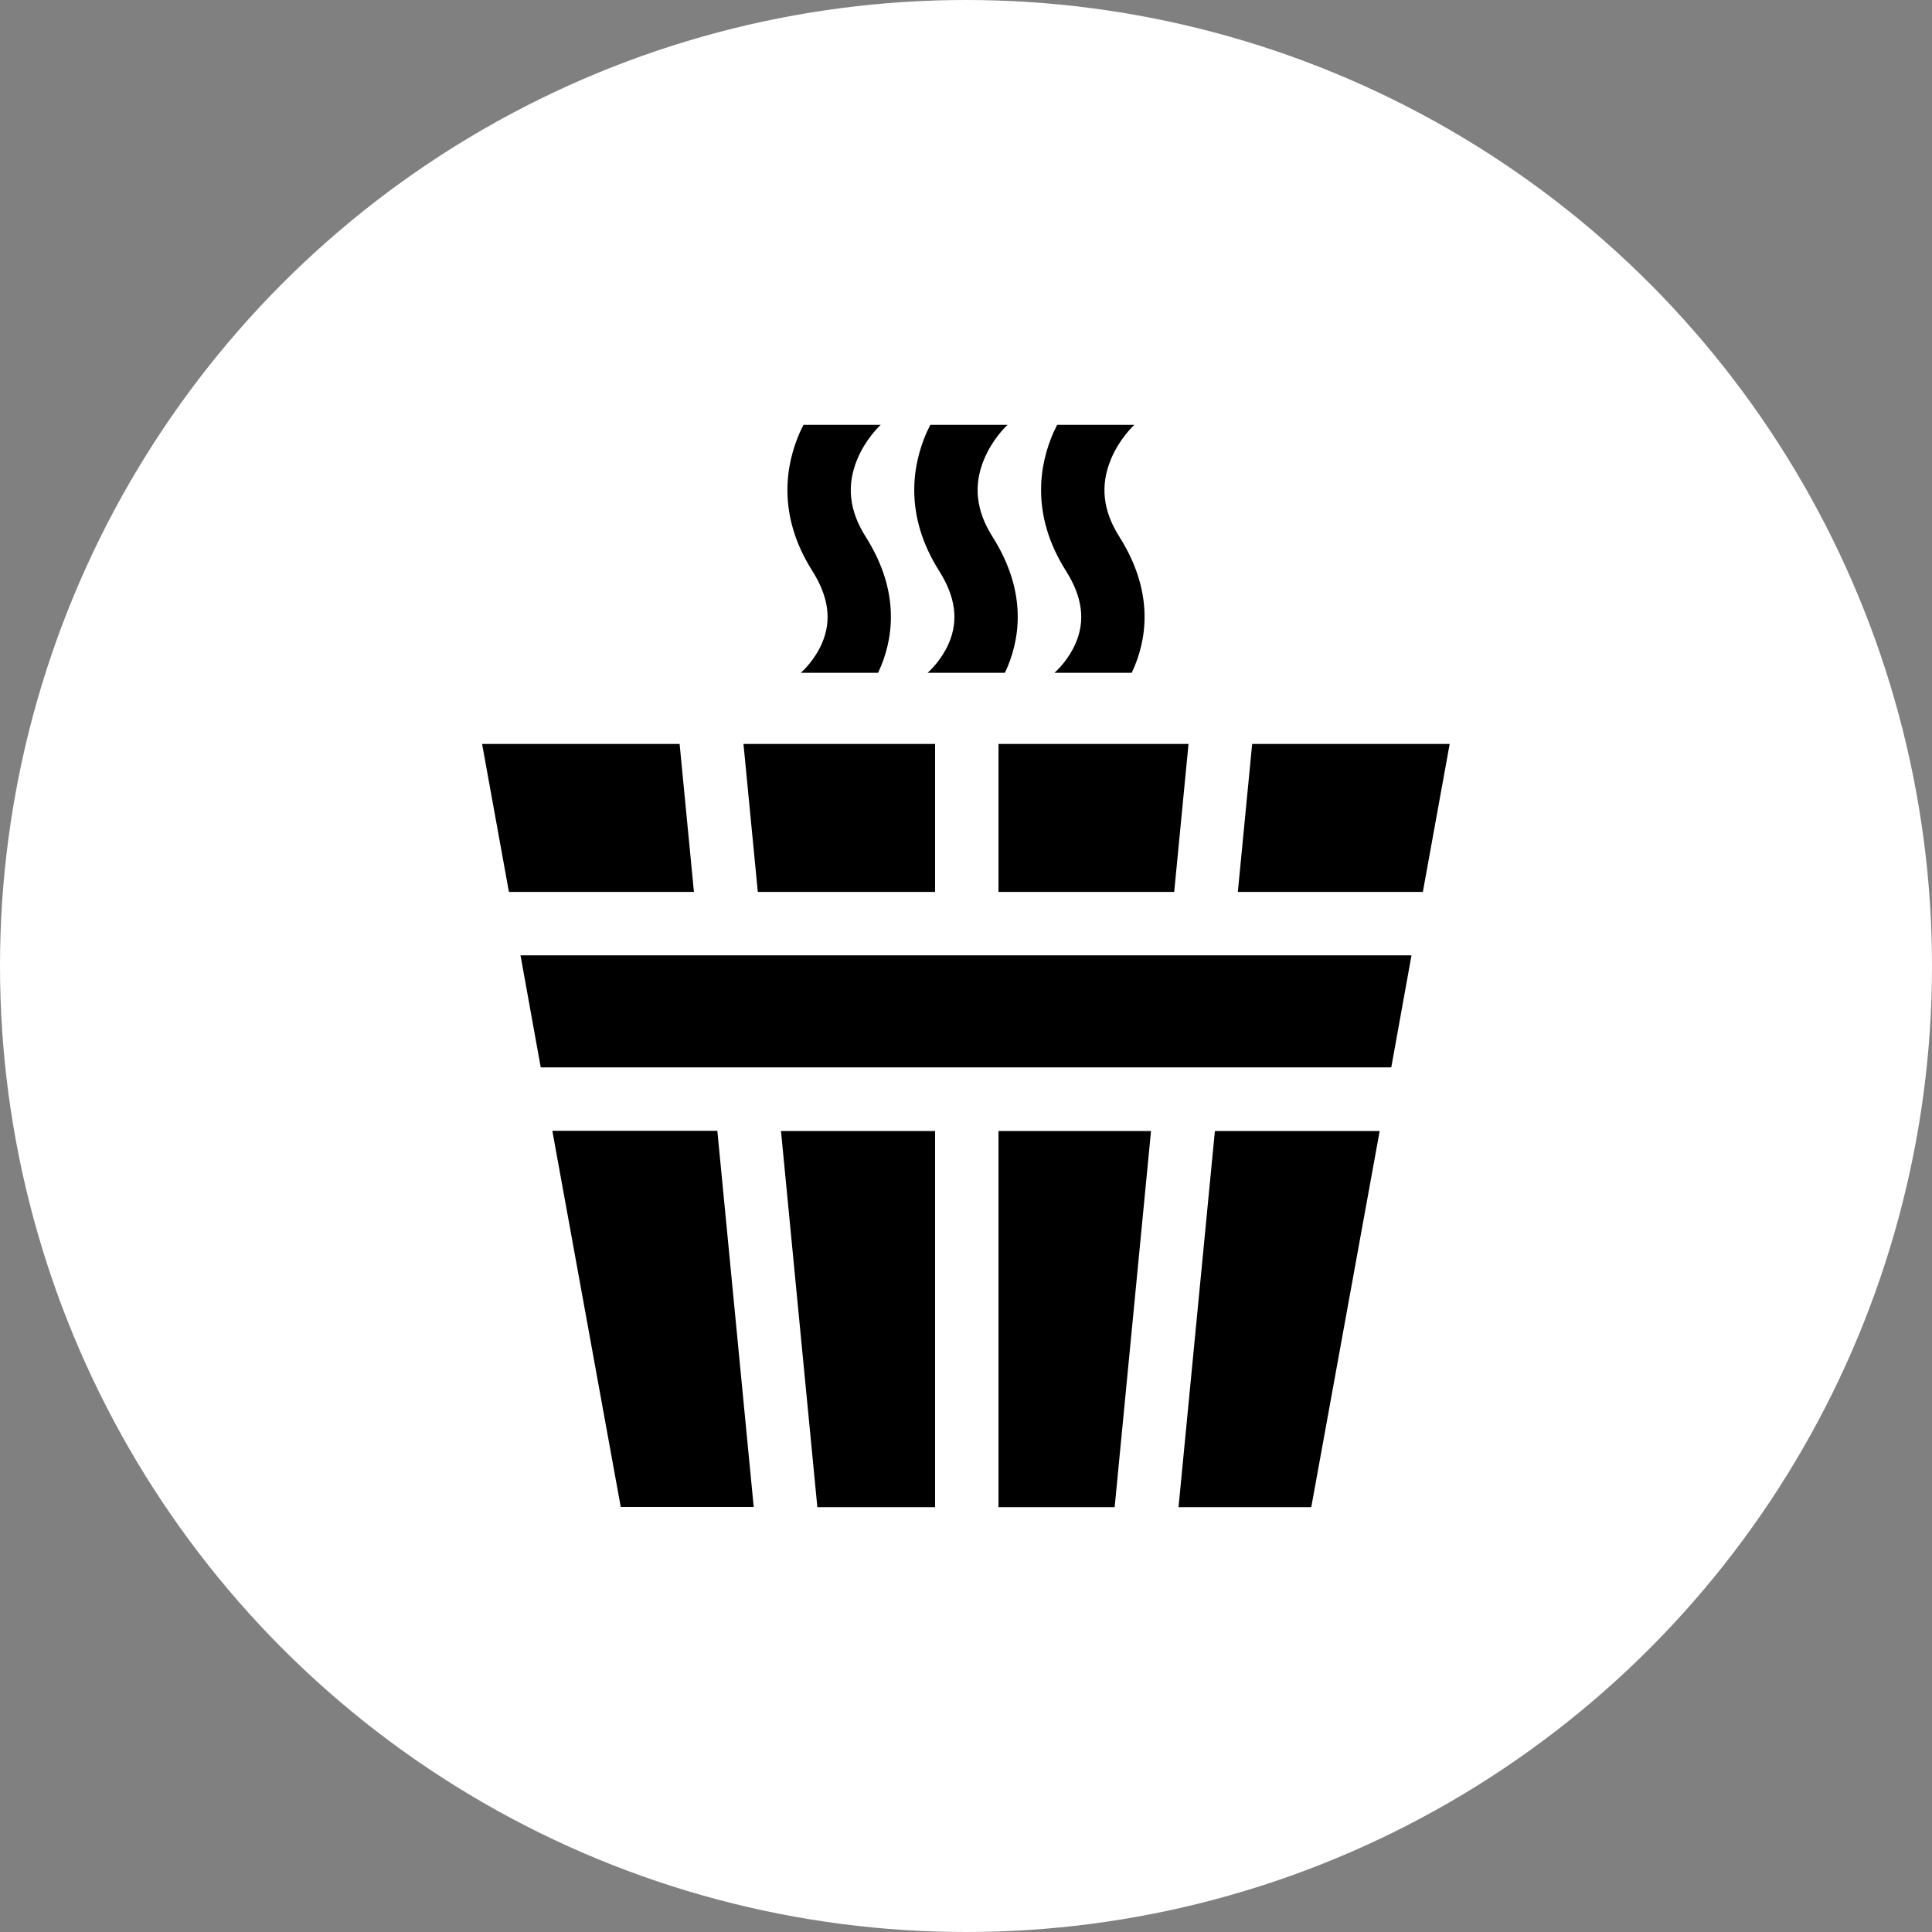
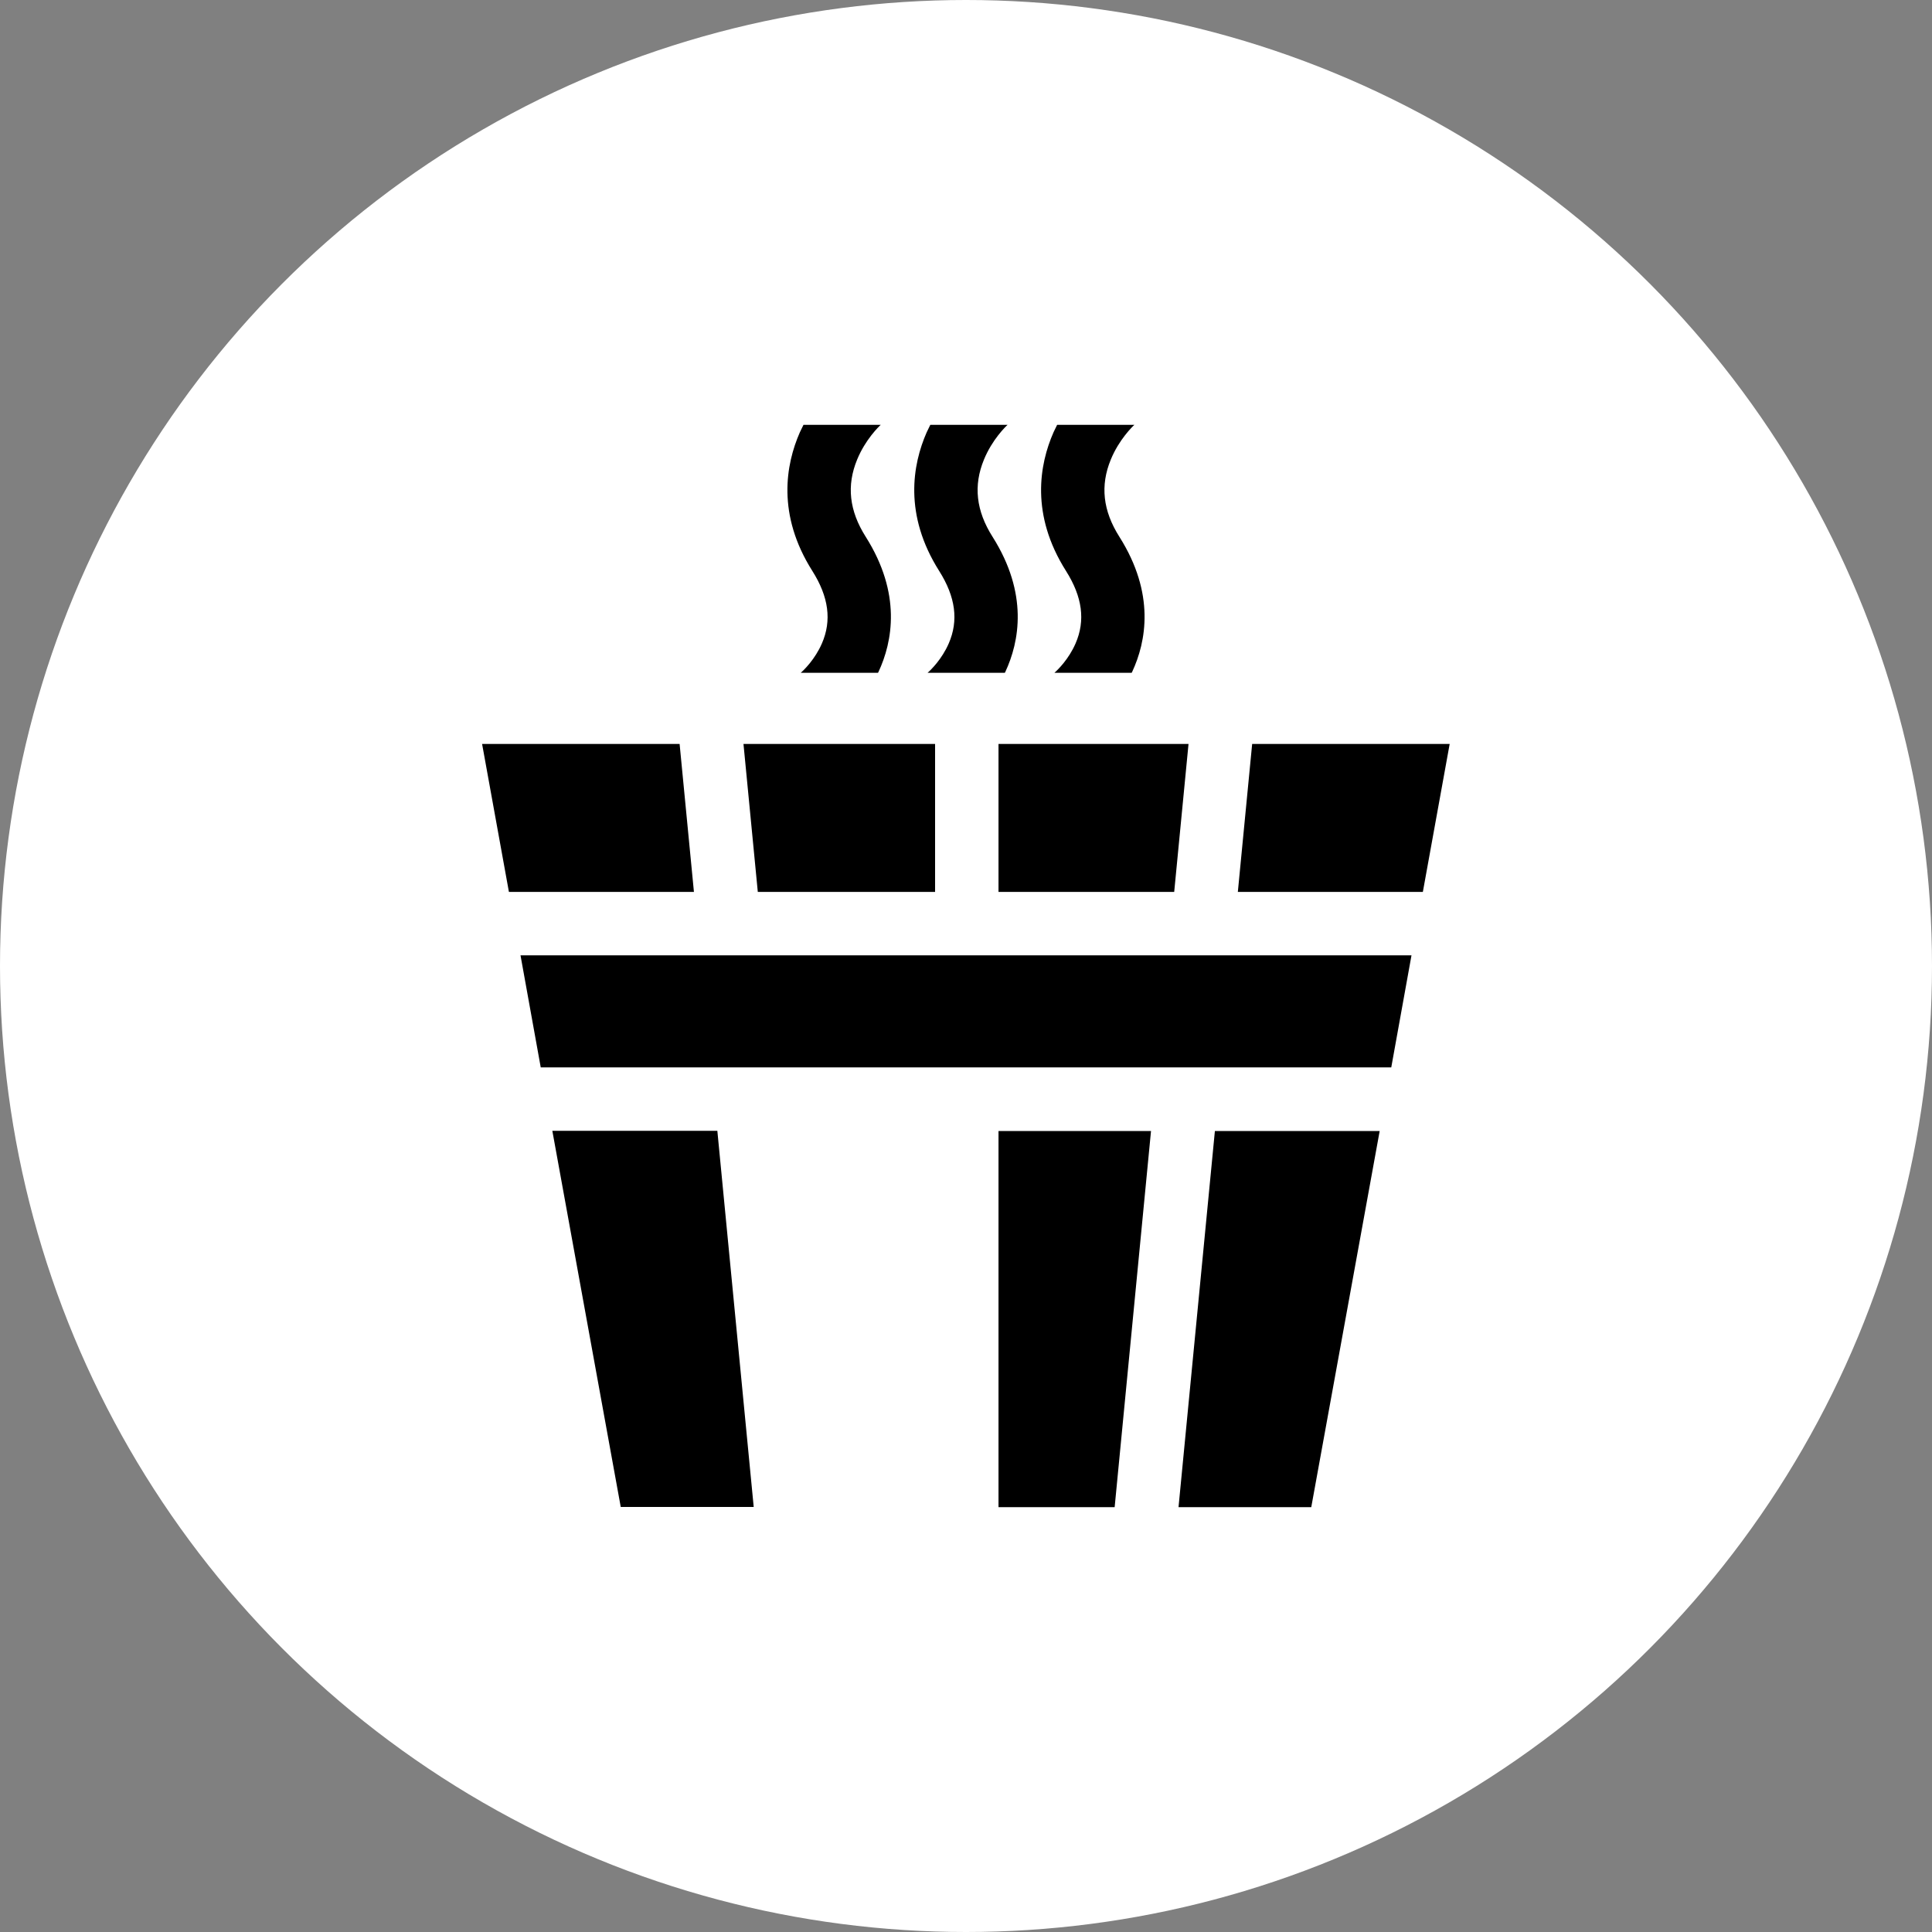
<svg xmlns="http://www.w3.org/2000/svg" id="Layer_1" data-name="Layer 1" viewBox="0 0 85 85">
  <rect x="0" y="0" width="85" height="85" fill="#808080" stroke="none" />
  <defs>
    <style> .cls-1, .cls-2 { stroke-width: 0px; } .cls-2 { fill: #fff; } </style>
  </defs>
  <circle class="cls-2" cx="42.5" cy="42.5" r="42.5" />
  <g>
    <path class="cls-1" d="M36.16,28.31c-.3.69-.78,1.16-.93,1.29h3.4s.01-.03.02-.04c.62-1.33,1.02-3.44-.56-5.94-.73-1.15-.85-2.26-.38-3.4.36-.88.96-1.46,1.04-1.53h-3.4c-.05.11-.11.22-.16.33-.62,1.41-1.02,3.62.55,6.1.72,1.14.86,2.18.42,3.19Z" />
    <path class="cls-1" d="M41.74,28.31c-.3.69-.78,1.16-.93,1.29h3.4s.01-.03.02-.04c.62-1.33,1.02-3.44-.56-5.94-.73-1.15-.85-2.26-.38-3.4.36-.88.96-1.46,1.04-1.53h-3.4c-.05.11-.11.22-.16.33-.62,1.41-1.02,3.62.55,6.1.72,1.14.86,2.18.42,3.19Z" />
    <path class="cls-1" d="M47.32,28.31c-.3.69-.78,1.16-.93,1.29h3.4s.01-.03.02-.04c.62-1.33,1.02-3.44-.56-5.94-.73-1.15-.85-2.26-.38-3.4.36-.88.96-1.46,1.04-1.53h-3.4c-.05.11-.11.22-.16.33-.62,1.41-1.02,3.62.55,6.1.72,1.14.86,2.18.42,3.19Z" />
    <path class="cls-1" d="M43.93,39.24h7.73l.63-6.51h-8.36v6.51Z" />
    <path class="cls-1" d="M23.8,46.96h37.41l.89-4.93H22.9l.89,4.93Z" />
-     <path class="cls-1" d="M35.96,66.31h5.18v-16.55h-6.78l1.6,16.55Z" />
    <path class="cls-1" d="M43.93,66.31h5.11l1.6-16.55h-6.71v16.55Z" />
    <path class="cls-1" d="M51.84,66.31h5.85l3.01-16.55h-7.25l-1.6,16.55Z" />
    <path class="cls-1" d="M24.3,49.75l3.01,16.55h5.85l-1.6-16.55h-7.25Z" />
    <path class="cls-1" d="M29.91,32.73h-8.7l1.18,6.51h8.14l-.63-6.51Z" />
    <path class="cls-1" d="M55.09,32.73l-.63,6.51h8.14l1.18-6.51h-8.7Z" />
    <path class="cls-1" d="M41.14,39.24v-6.51h-8.43l.63,6.51h7.8Z" />
  </g>
</svg>